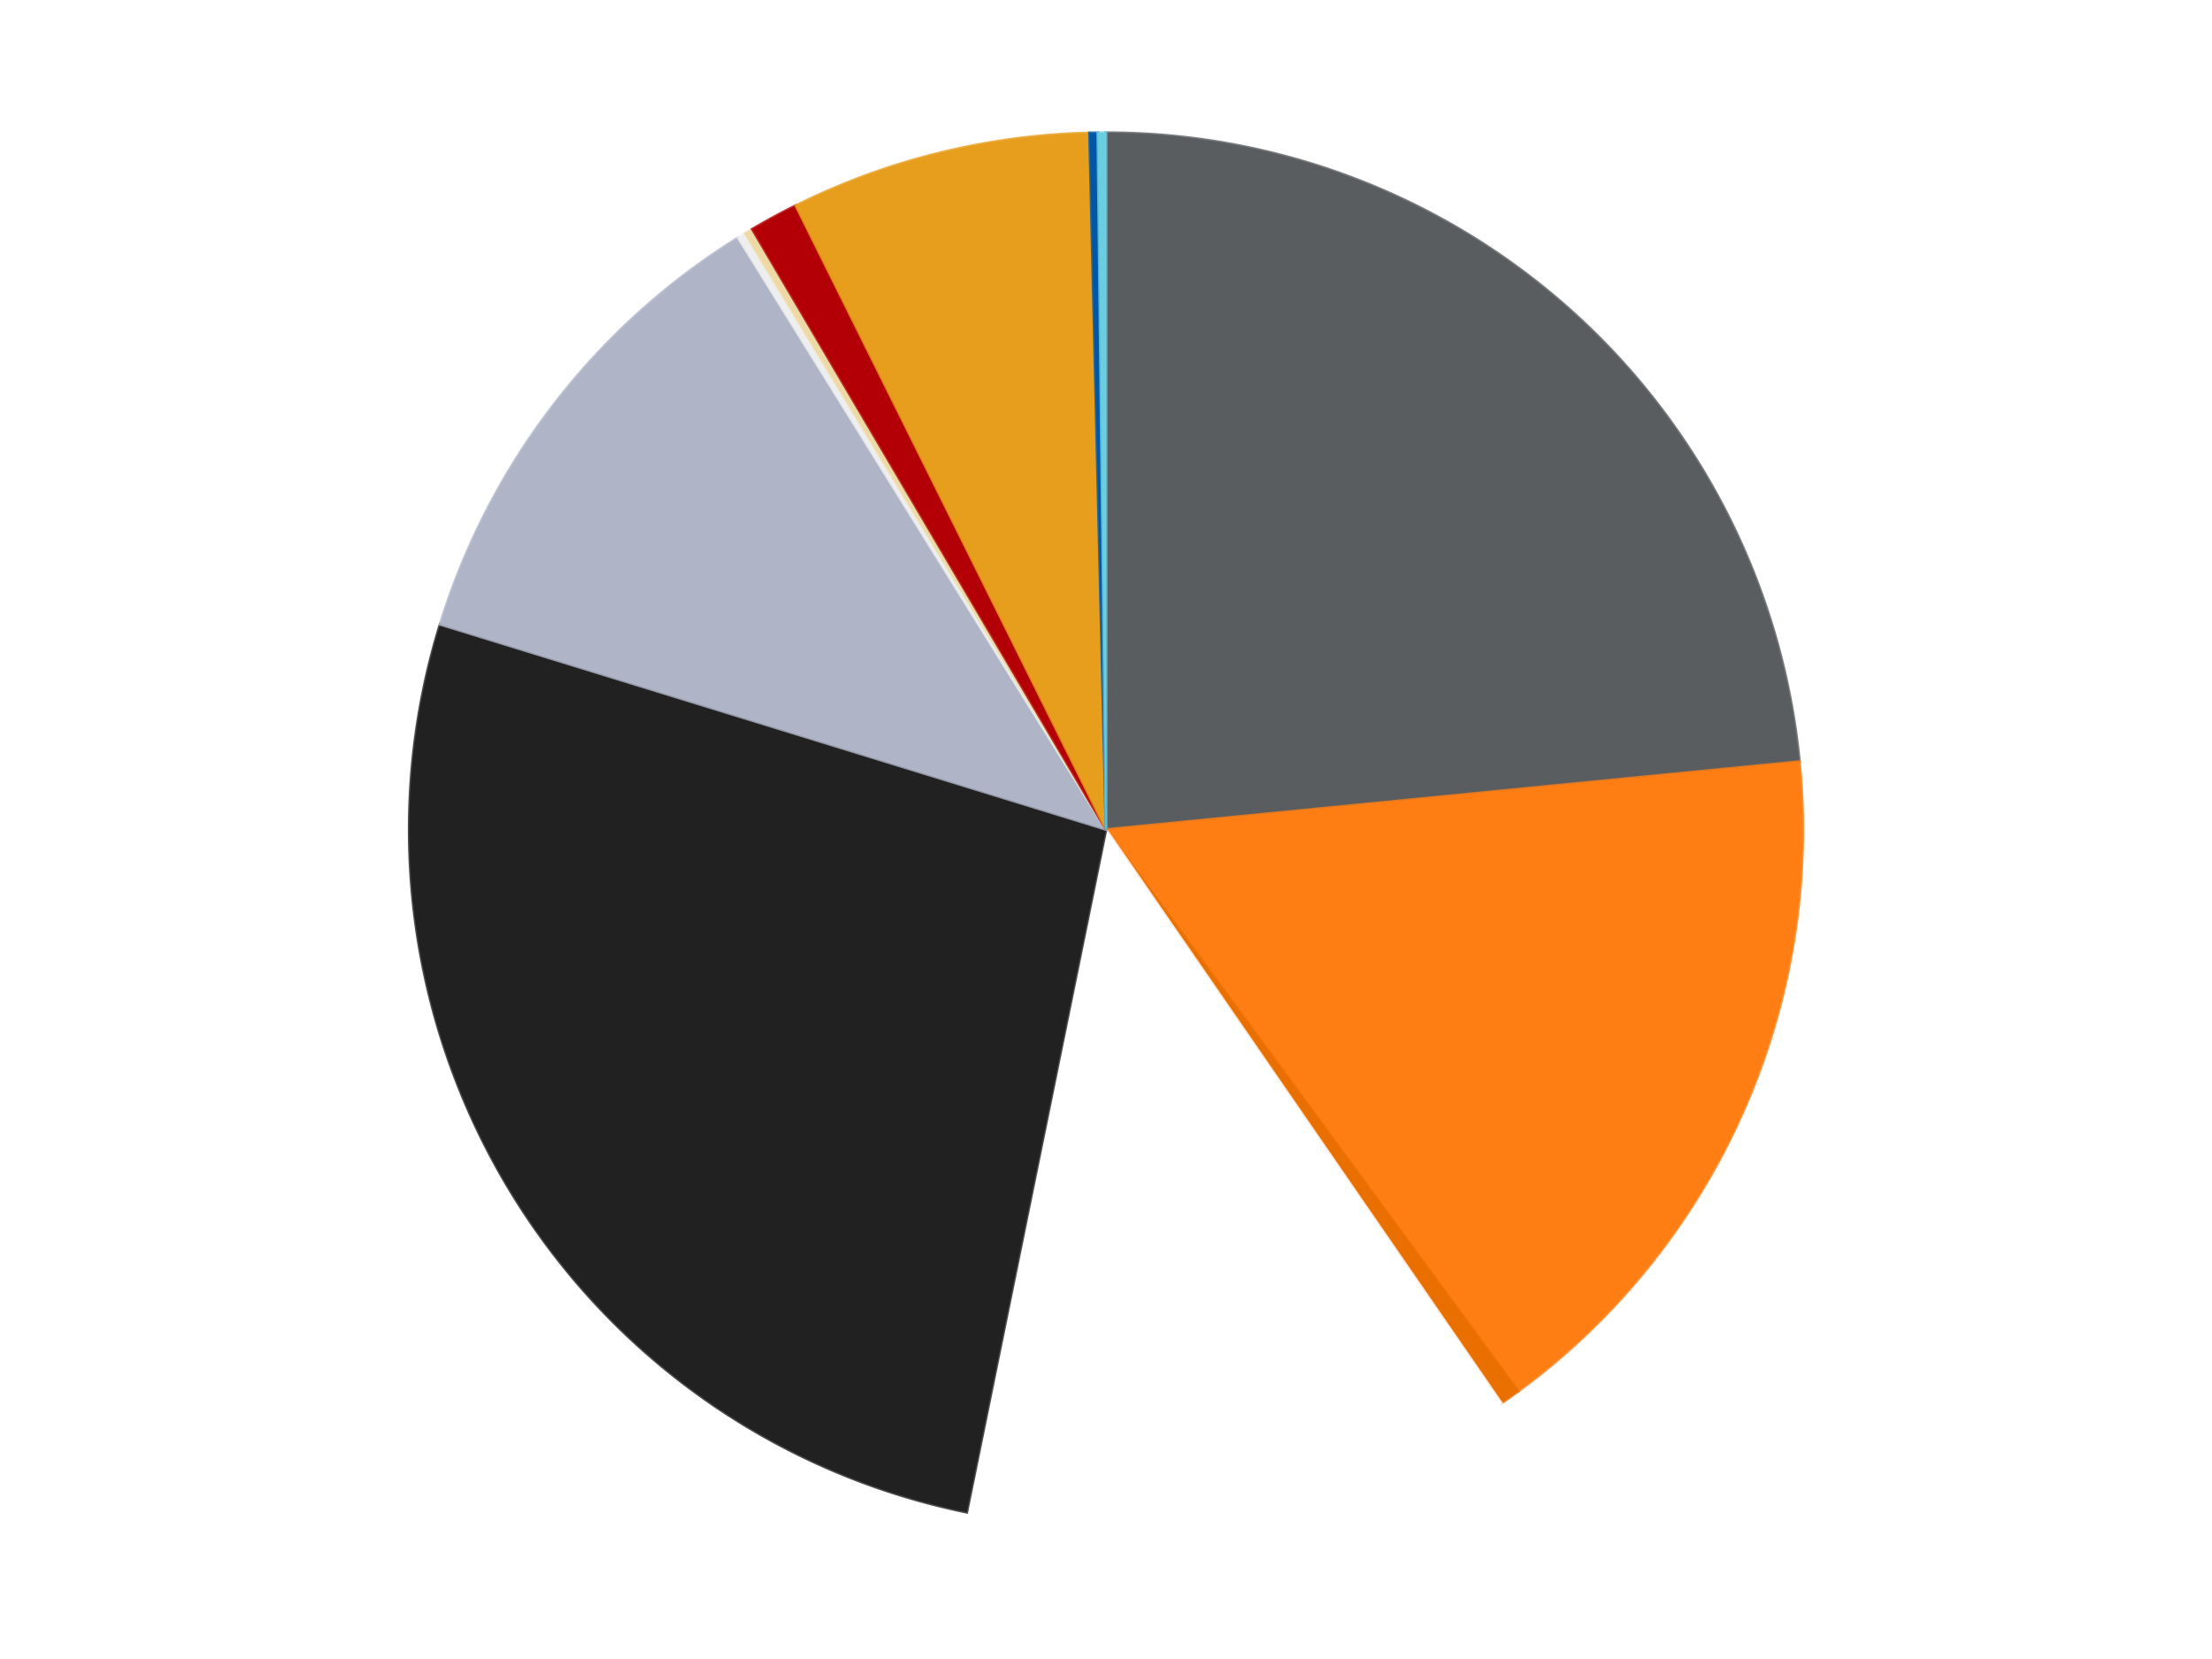
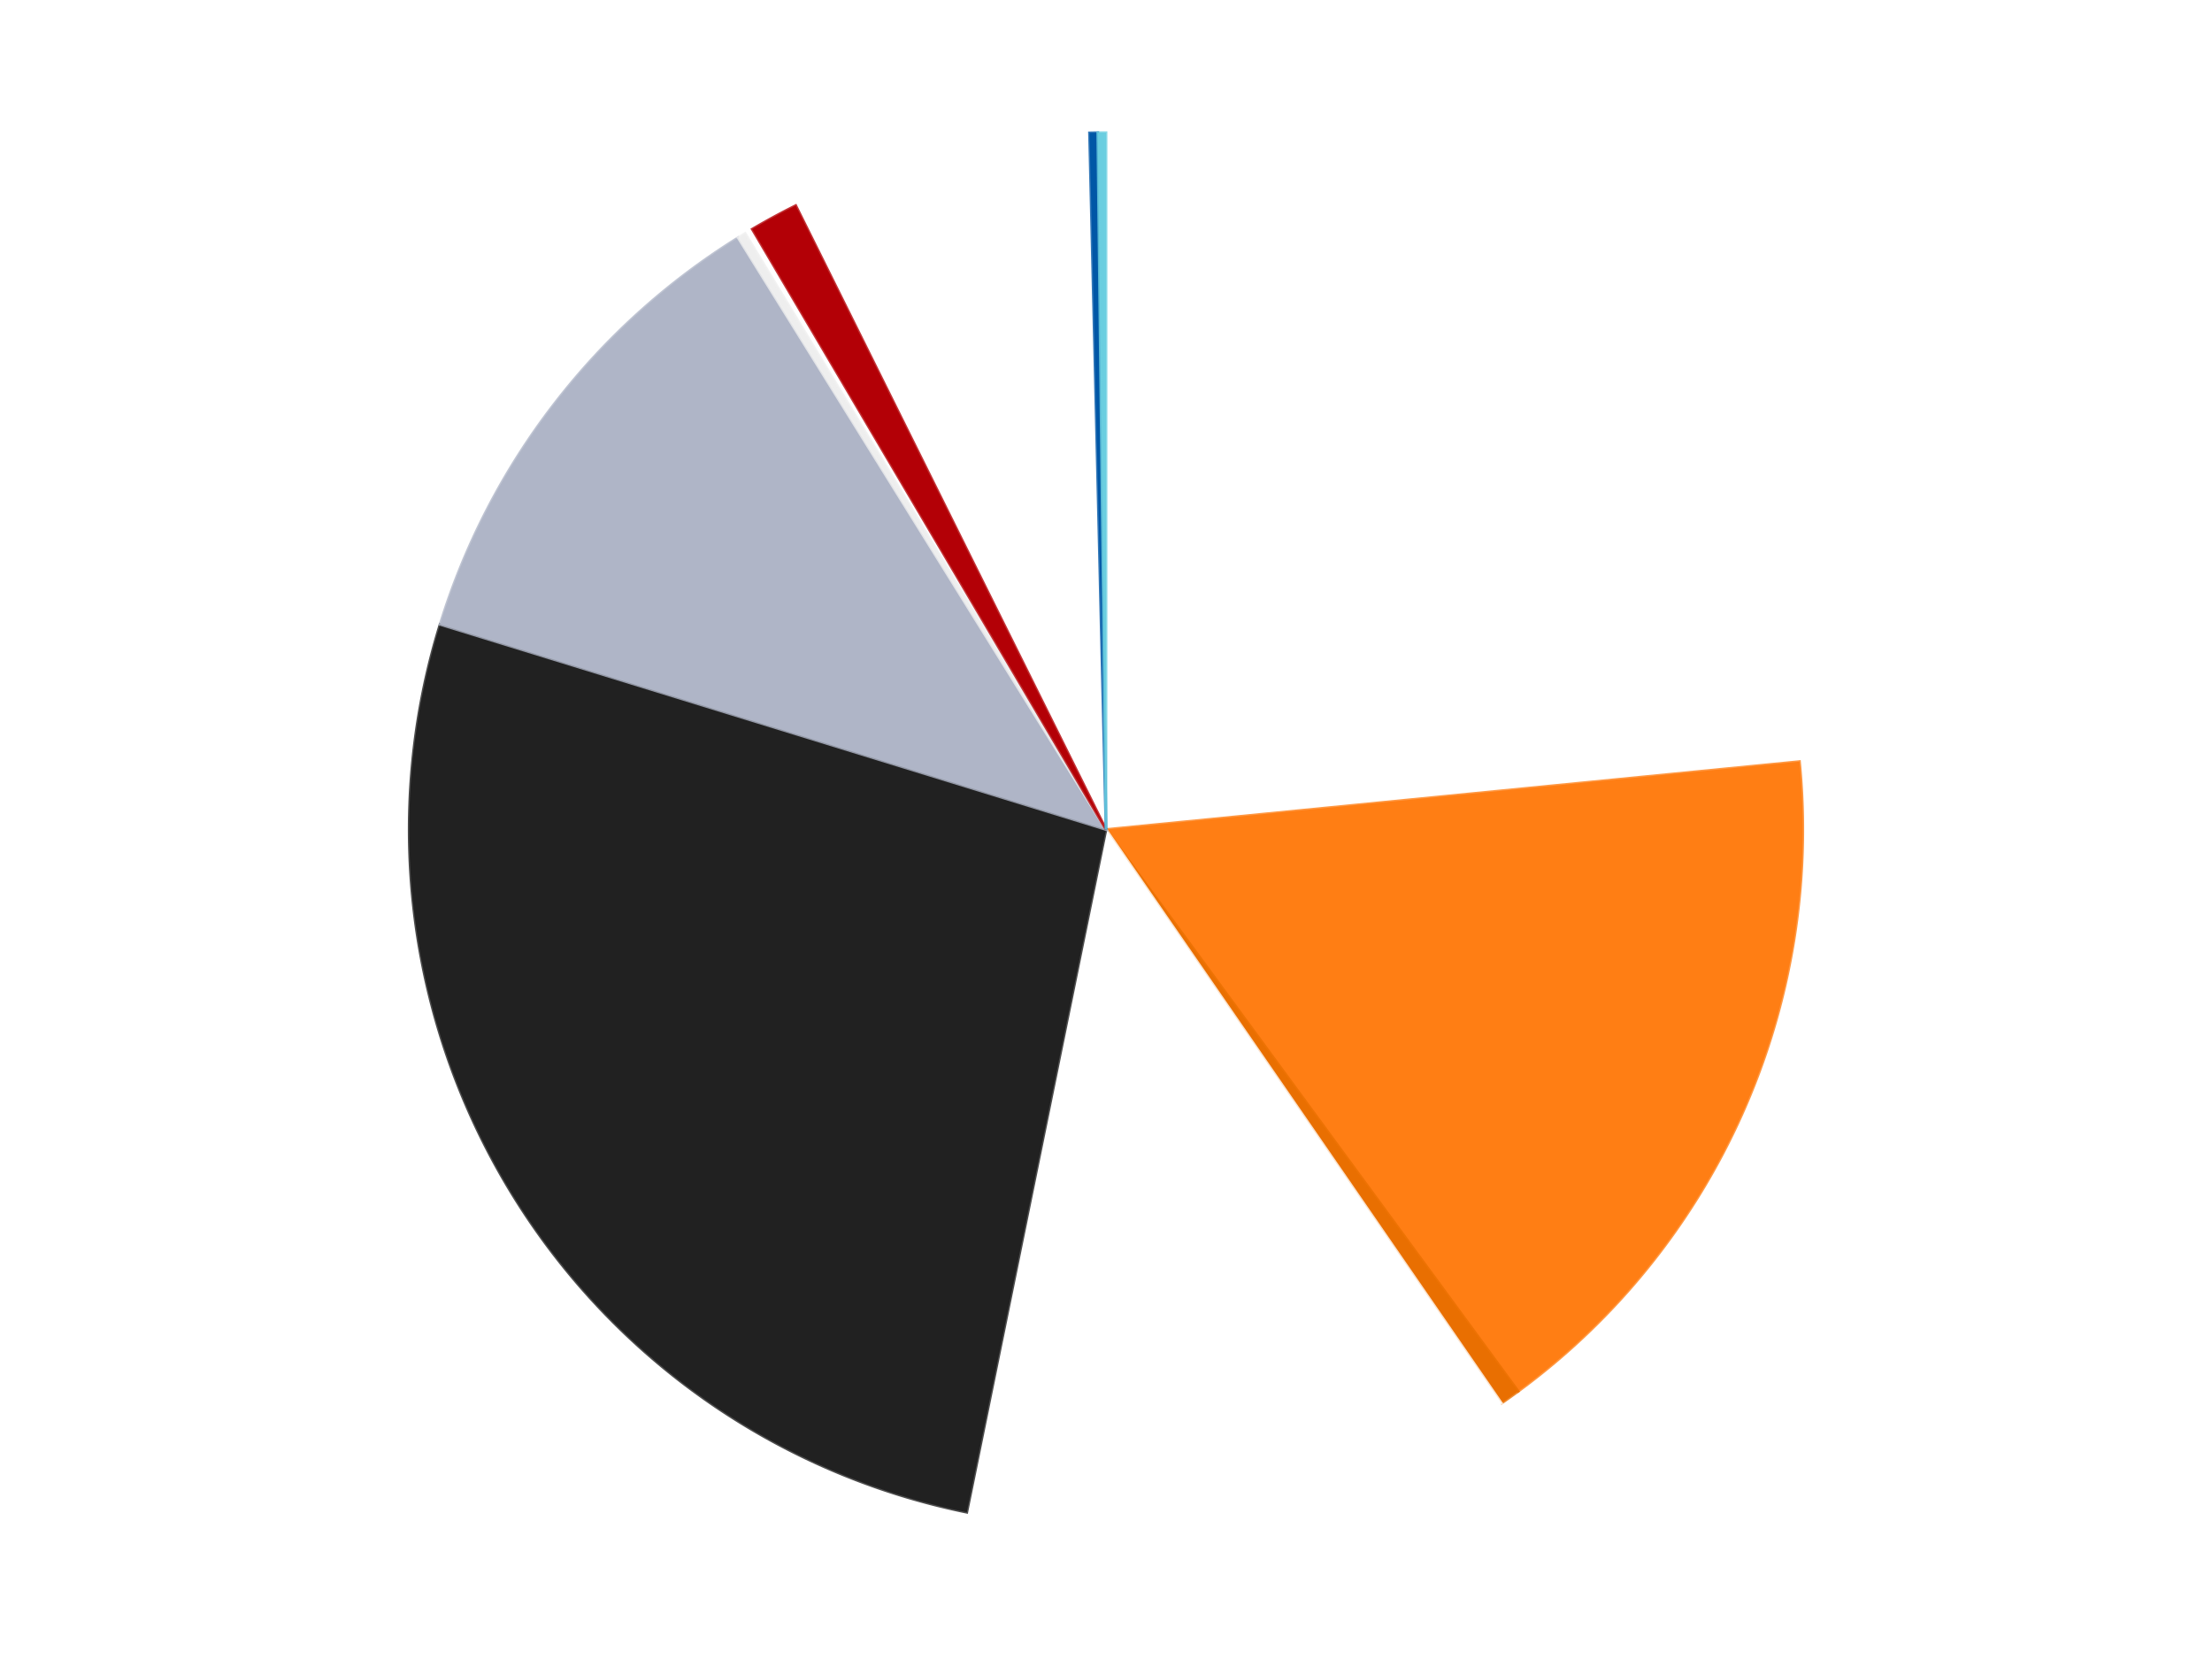
<svg xmlns="http://www.w3.org/2000/svg" xmlns:xlink="http://www.w3.org/1999/xlink" id="chart-a6f0b0d1-84c3-445c-878d-80e6e140ddc9" class="pygal-chart" viewBox="0 0 800 600">
  <defs>
    <style type="text/css">#chart-a6f0b0d1-84c3-445c-878d-80e6e140ddc9{-webkit-user-select:none;-webkit-font-smoothing:antialiased;font-family:Consolas,"Liberation Mono",Menlo,Courier,monospace}#chart-a6f0b0d1-84c3-445c-878d-80e6e140ddc9 .title{font-family:Consolas,"Liberation Mono",Menlo,Courier,monospace;font-size:16px}#chart-a6f0b0d1-84c3-445c-878d-80e6e140ddc9 .legends .legend text{font-family:Consolas,"Liberation Mono",Menlo,Courier,monospace;font-size:14px}#chart-a6f0b0d1-84c3-445c-878d-80e6e140ddc9 .axis text{font-family:Consolas,"Liberation Mono",Menlo,Courier,monospace;font-size:10px}#chart-a6f0b0d1-84c3-445c-878d-80e6e140ddc9 .axis text.major{font-family:Consolas,"Liberation Mono",Menlo,Courier,monospace;font-size:10px}#chart-a6f0b0d1-84c3-445c-878d-80e6e140ddc9 .text-overlay text.value{font-family:Consolas,"Liberation Mono",Menlo,Courier,monospace;font-size:16px}#chart-a6f0b0d1-84c3-445c-878d-80e6e140ddc9 .text-overlay text.label{font-family:Consolas,"Liberation Mono",Menlo,Courier,monospace;font-size:10px}#chart-a6f0b0d1-84c3-445c-878d-80e6e140ddc9 .tooltip{font-family:Consolas,"Liberation Mono",Menlo,Courier,monospace;font-size:14px}#chart-a6f0b0d1-84c3-445c-878d-80e6e140ddc9 text.no_data{font-family:Consolas,"Liberation Mono",Menlo,Courier,monospace;font-size:64px}
#chart-a6f0b0d1-84c3-445c-878d-80e6e140ddc9{background-color:transparent}#chart-a6f0b0d1-84c3-445c-878d-80e6e140ddc9 path,#chart-a6f0b0d1-84c3-445c-878d-80e6e140ddc9 line,#chart-a6f0b0d1-84c3-445c-878d-80e6e140ddc9 rect,#chart-a6f0b0d1-84c3-445c-878d-80e6e140ddc9 circle{-webkit-transition:150ms;-moz-transition:150ms;transition:150ms}#chart-a6f0b0d1-84c3-445c-878d-80e6e140ddc9 .graph &gt; .background{fill:transparent}#chart-a6f0b0d1-84c3-445c-878d-80e6e140ddc9 .plot &gt; .background{fill:transparent}#chart-a6f0b0d1-84c3-445c-878d-80e6e140ddc9 .graph{fill:rgba(0,0,0,.87)}#chart-a6f0b0d1-84c3-445c-878d-80e6e140ddc9 text.no_data{fill:rgba(0,0,0,1)}#chart-a6f0b0d1-84c3-445c-878d-80e6e140ddc9 .title{fill:rgba(0,0,0,1)}#chart-a6f0b0d1-84c3-445c-878d-80e6e140ddc9 .legends .legend text{fill:rgba(0,0,0,.87)}#chart-a6f0b0d1-84c3-445c-878d-80e6e140ddc9 .legends .legend:hover text{fill:rgba(0,0,0,1)}#chart-a6f0b0d1-84c3-445c-878d-80e6e140ddc9 .axis .line{stroke:rgba(0,0,0,1)}#chart-a6f0b0d1-84c3-445c-878d-80e6e140ddc9 .axis .guide.line{stroke:rgba(0,0,0,.54)}#chart-a6f0b0d1-84c3-445c-878d-80e6e140ddc9 .axis .major.line{stroke:rgba(0,0,0,.87)}#chart-a6f0b0d1-84c3-445c-878d-80e6e140ddc9 .axis text.major{fill:rgba(0,0,0,1)}#chart-a6f0b0d1-84c3-445c-878d-80e6e140ddc9 .axis.y .guides:hover .guide.line,#chart-a6f0b0d1-84c3-445c-878d-80e6e140ddc9 .line-graph .axis.x .guides:hover .guide.line,#chart-a6f0b0d1-84c3-445c-878d-80e6e140ddc9 .stackedline-graph .axis.x .guides:hover .guide.line,#chart-a6f0b0d1-84c3-445c-878d-80e6e140ddc9 .xy-graph .axis.x .guides:hover .guide.line{stroke:rgba(0,0,0,1)}#chart-a6f0b0d1-84c3-445c-878d-80e6e140ddc9 .axis .guides:hover text{fill:rgba(0,0,0,1)}#chart-a6f0b0d1-84c3-445c-878d-80e6e140ddc9 .reactive{fill-opacity:1.0;stroke-opacity:.8;stroke-width:1}#chart-a6f0b0d1-84c3-445c-878d-80e6e140ddc9 .ci{stroke:rgba(0,0,0,.87)}#chart-a6f0b0d1-84c3-445c-878d-80e6e140ddc9 .reactive.active,#chart-a6f0b0d1-84c3-445c-878d-80e6e140ddc9 .active .reactive{fill-opacity:0.6;stroke-opacity:.9;stroke-width:4}#chart-a6f0b0d1-84c3-445c-878d-80e6e140ddc9 .ci .reactive.active{stroke-width:1.5}#chart-a6f0b0d1-84c3-445c-878d-80e6e140ddc9 .series text{fill:rgba(0,0,0,1)}#chart-a6f0b0d1-84c3-445c-878d-80e6e140ddc9 .tooltip rect{fill:transparent;stroke:rgba(0,0,0,1);-webkit-transition:opacity 150ms;-moz-transition:opacity 150ms;transition:opacity 150ms}#chart-a6f0b0d1-84c3-445c-878d-80e6e140ddc9 .tooltip .label{fill:rgba(0,0,0,.87)}#chart-a6f0b0d1-84c3-445c-878d-80e6e140ddc9 .tooltip .label{fill:rgba(0,0,0,.87)}#chart-a6f0b0d1-84c3-445c-878d-80e6e140ddc9 .tooltip .legend{font-size:.8em;fill:rgba(0,0,0,.54)}#chart-a6f0b0d1-84c3-445c-878d-80e6e140ddc9 .tooltip .x_label{font-size:.6em;fill:rgba(0,0,0,1)}#chart-a6f0b0d1-84c3-445c-878d-80e6e140ddc9 .tooltip .xlink{font-size:.5em;text-decoration:underline}#chart-a6f0b0d1-84c3-445c-878d-80e6e140ddc9 .tooltip .value{font-size:1.5em}#chart-a6f0b0d1-84c3-445c-878d-80e6e140ddc9 .bound{font-size:.5em}#chart-a6f0b0d1-84c3-445c-878d-80e6e140ddc9 .max-value{font-size:.75em;fill:rgba(0,0,0,.54)}#chart-a6f0b0d1-84c3-445c-878d-80e6e140ddc9 .map-element{fill:transparent;stroke:rgba(0,0,0,.54) !important}#chart-a6f0b0d1-84c3-445c-878d-80e6e140ddc9 .map-element .reactive{fill-opacity:inherit;stroke-opacity:inherit}#chart-a6f0b0d1-84c3-445c-878d-80e6e140ddc9 .color-0,#chart-a6f0b0d1-84c3-445c-878d-80e6e140ddc9 .color-0 a:visited{stroke:#F44336;fill:#F44336}#chart-a6f0b0d1-84c3-445c-878d-80e6e140ddc9 .color-1,#chart-a6f0b0d1-84c3-445c-878d-80e6e140ddc9 .color-1 a:visited{stroke:#3F51B5;fill:#3F51B5}#chart-a6f0b0d1-84c3-445c-878d-80e6e140ddc9 .color-2,#chart-a6f0b0d1-84c3-445c-878d-80e6e140ddc9 .color-2 a:visited{stroke:#009688;fill:#009688}#chart-a6f0b0d1-84c3-445c-878d-80e6e140ddc9 .color-3,#chart-a6f0b0d1-84c3-445c-878d-80e6e140ddc9 .color-3 a:visited{stroke:#FFC107;fill:#FFC107}#chart-a6f0b0d1-84c3-445c-878d-80e6e140ddc9 .color-4,#chart-a6f0b0d1-84c3-445c-878d-80e6e140ddc9 .color-4 a:visited{stroke:#FF5722;fill:#FF5722}#chart-a6f0b0d1-84c3-445c-878d-80e6e140ddc9 .color-5,#chart-a6f0b0d1-84c3-445c-878d-80e6e140ddc9 .color-5 a:visited{stroke:#9C27B0;fill:#9C27B0}#chart-a6f0b0d1-84c3-445c-878d-80e6e140ddc9 .color-6,#chart-a6f0b0d1-84c3-445c-878d-80e6e140ddc9 .color-6 a:visited{stroke:#03A9F4;fill:#03A9F4}#chart-a6f0b0d1-84c3-445c-878d-80e6e140ddc9 .color-7,#chart-a6f0b0d1-84c3-445c-878d-80e6e140ddc9 .color-7 a:visited{stroke:#8BC34A;fill:#8BC34A}#chart-a6f0b0d1-84c3-445c-878d-80e6e140ddc9 .color-8,#chart-a6f0b0d1-84c3-445c-878d-80e6e140ddc9 .color-8 a:visited{stroke:#FF9800;fill:#FF9800}#chart-a6f0b0d1-84c3-445c-878d-80e6e140ddc9 .color-9,#chart-a6f0b0d1-84c3-445c-878d-80e6e140ddc9 .color-9 a:visited{stroke:#E91E63;fill:#E91E63}#chart-a6f0b0d1-84c3-445c-878d-80e6e140ddc9 .color-10,#chart-a6f0b0d1-84c3-445c-878d-80e6e140ddc9 .color-10 a:visited{stroke:#2196F3;fill:#2196F3}#chart-a6f0b0d1-84c3-445c-878d-80e6e140ddc9 .color-11,#chart-a6f0b0d1-84c3-445c-878d-80e6e140ddc9 .color-11 a:visited{stroke:#4CAF50;fill:#4CAF50}#chart-a6f0b0d1-84c3-445c-878d-80e6e140ddc9 .text-overlay .color-0 text{fill:black}#chart-a6f0b0d1-84c3-445c-878d-80e6e140ddc9 .text-overlay .color-1 text{fill:black}#chart-a6f0b0d1-84c3-445c-878d-80e6e140ddc9 .text-overlay .color-2 text{fill:black}#chart-a6f0b0d1-84c3-445c-878d-80e6e140ddc9 .text-overlay .color-3 text{fill:black}#chart-a6f0b0d1-84c3-445c-878d-80e6e140ddc9 .text-overlay .color-4 text{fill:black}#chart-a6f0b0d1-84c3-445c-878d-80e6e140ddc9 .text-overlay .color-5 text{fill:black}#chart-a6f0b0d1-84c3-445c-878d-80e6e140ddc9 .text-overlay .color-6 text{fill:black}#chart-a6f0b0d1-84c3-445c-878d-80e6e140ddc9 .text-overlay .color-7 text{fill:black}#chart-a6f0b0d1-84c3-445c-878d-80e6e140ddc9 .text-overlay .color-8 text{fill:black}#chart-a6f0b0d1-84c3-445c-878d-80e6e140ddc9 .text-overlay .color-9 text{fill:black}#chart-a6f0b0d1-84c3-445c-878d-80e6e140ddc9 .text-overlay .color-10 text{fill:black}#chart-a6f0b0d1-84c3-445c-878d-80e6e140ddc9 .text-overlay .color-11 text{fill:black}
#chart-a6f0b0d1-84c3-445c-878d-80e6e140ddc9 text.no_data{text-anchor:middle}#chart-a6f0b0d1-84c3-445c-878d-80e6e140ddc9 .guide.line{fill:none}#chart-a6f0b0d1-84c3-445c-878d-80e6e140ddc9 .centered{text-anchor:middle}#chart-a6f0b0d1-84c3-445c-878d-80e6e140ddc9 .title{text-anchor:middle}#chart-a6f0b0d1-84c3-445c-878d-80e6e140ddc9 .legends .legend text{fill-opacity:1}#chart-a6f0b0d1-84c3-445c-878d-80e6e140ddc9 .axis.x text{text-anchor:middle}#chart-a6f0b0d1-84c3-445c-878d-80e6e140ddc9 .axis.x:not(.web) text[transform]{text-anchor:start}#chart-a6f0b0d1-84c3-445c-878d-80e6e140ddc9 .axis.x:not(.web) text[transform].backwards{text-anchor:end}#chart-a6f0b0d1-84c3-445c-878d-80e6e140ddc9 .axis.y text{text-anchor:end}#chart-a6f0b0d1-84c3-445c-878d-80e6e140ddc9 .axis.y text[transform].backwards{text-anchor:start}#chart-a6f0b0d1-84c3-445c-878d-80e6e140ddc9 .axis.y2 text{text-anchor:start}#chart-a6f0b0d1-84c3-445c-878d-80e6e140ddc9 .axis.y2 text[transform].backwards{text-anchor:end}#chart-a6f0b0d1-84c3-445c-878d-80e6e140ddc9 .axis .guide.line{stroke-dasharray:4,4;stroke:black}#chart-a6f0b0d1-84c3-445c-878d-80e6e140ddc9 .axis .major.guide.line{stroke-dasharray:6,6;stroke:black}#chart-a6f0b0d1-84c3-445c-878d-80e6e140ddc9 .horizontal .axis.y .guide.line,#chart-a6f0b0d1-84c3-445c-878d-80e6e140ddc9 .horizontal .axis.y2 .guide.line,#chart-a6f0b0d1-84c3-445c-878d-80e6e140ddc9 .vertical .axis.x .guide.line{opacity:0}#chart-a6f0b0d1-84c3-445c-878d-80e6e140ddc9 .horizontal .axis.always_show .guide.line,#chart-a6f0b0d1-84c3-445c-878d-80e6e140ddc9 .vertical .axis.always_show .guide.line{opacity:1 !important}#chart-a6f0b0d1-84c3-445c-878d-80e6e140ddc9 .axis.y .guides:hover .guide.line,#chart-a6f0b0d1-84c3-445c-878d-80e6e140ddc9 .axis.y2 .guides:hover .guide.line,#chart-a6f0b0d1-84c3-445c-878d-80e6e140ddc9 .axis.x .guides:hover .guide.line{opacity:1}#chart-a6f0b0d1-84c3-445c-878d-80e6e140ddc9 .axis .guides:hover text{opacity:1}#chart-a6f0b0d1-84c3-445c-878d-80e6e140ddc9 .nofill{fill:none}#chart-a6f0b0d1-84c3-445c-878d-80e6e140ddc9 .subtle-fill{fill-opacity:.2}#chart-a6f0b0d1-84c3-445c-878d-80e6e140ddc9 .dot{stroke-width:1px;fill-opacity:1;stroke-opacity:1}#chart-a6f0b0d1-84c3-445c-878d-80e6e140ddc9 .dot.active{stroke-width:5px}#chart-a6f0b0d1-84c3-445c-878d-80e6e140ddc9 .dot.negative{fill:transparent}#chart-a6f0b0d1-84c3-445c-878d-80e6e140ddc9 text,#chart-a6f0b0d1-84c3-445c-878d-80e6e140ddc9 tspan{stroke:none !important}#chart-a6f0b0d1-84c3-445c-878d-80e6e140ddc9 .series text.active{opacity:1}#chart-a6f0b0d1-84c3-445c-878d-80e6e140ddc9 .tooltip rect{fill-opacity:.95;stroke-width:.5}#chart-a6f0b0d1-84c3-445c-878d-80e6e140ddc9 .tooltip text{fill-opacity:1}#chart-a6f0b0d1-84c3-445c-878d-80e6e140ddc9 .showable{visibility:hidden}#chart-a6f0b0d1-84c3-445c-878d-80e6e140ddc9 .showable.shown{visibility:visible}#chart-a6f0b0d1-84c3-445c-878d-80e6e140ddc9 .gauge-background{fill:rgba(229,229,229,1);stroke:none}#chart-a6f0b0d1-84c3-445c-878d-80e6e140ddc9 .bg-lines{stroke:transparent;stroke-width:2px}</style>
    <script type="text/javascript">window.pygal = window.pygal || {};window.pygal.config = window.pygal.config || {};window.pygal.config['a6f0b0d1-84c3-445c-878d-80e6e140ddc9'] = {"allow_interruptions": false, "box_mode": "extremes", "classes": ["pygal-chart"], "css": ["file://style.css", "file://graph.css"], "defs": [], "disable_xml_declaration": false, "dots_size": 2.5, "dynamic_print_values": false, "explicit_size": false, "fill": false, "force_uri_protocol": "https", "formatter": null, "half_pie": false, "height": 600, "include_x_axis": false, "inner_radius": 0, "interpolate": null, "interpolation_parameters": {}, "interpolation_precision": 250, "inverse_y_axis": false, "js": ["//kozea.github.io/pygal.js/2.0.x/pygal-tooltips.min.js"], "legend_at_bottom": false, "legend_at_bottom_columns": null, "legend_box_size": 12, "logarithmic": false, "margin": 20, "margin_bottom": null, "margin_left": null, "margin_right": null, "margin_top": null, "max_scale": 16, "min_scale": 4, "missing_value_fill_truncation": "x", "no_data_text": "No data", "no_prefix": false, "order_min": null, "pretty_print": false, "print_labels": false, "print_values": false, "print_values_position": "center", "print_zeroes": true, "range": null, "rounded_bars": null, "secondary_range": null, "show_dots": true, "show_legend": false, "show_minor_x_labels": true, "show_minor_y_labels": true, "show_only_major_dots": false, "show_x_guides": false, "show_x_labels": true, "show_y_guides": true, "show_y_labels": true, "spacing": 10, "stack_from_top": false, "strict": false, "stroke": true, "stroke_style": null, "style": {"background": "transparent", "ci_colors": [], "colors": ["#F44336", "#3F51B5", "#009688", "#FFC107", "#FF5722", "#9C27B0", "#03A9F4", "#8BC34A", "#FF9800", "#E91E63", "#2196F3", "#4CAF50", "#FFEB3B", "#673AB7", "#00BCD4", "#CDDC39", "#9E9E9E", "#607D8B"], "dot_opacity": "1", "font_family": "Consolas, \"Liberation Mono\", Menlo, Courier, monospace", "foreground": "rgba(0, 0, 0, .87)", "foreground_strong": "rgba(0, 0, 0, 1)", "foreground_subtle": "rgba(0, 0, 0, .54)", "guide_stroke_color": "black", "guide_stroke_dasharray": "4,4", "label_font_family": "Consolas, \"Liberation Mono\", Menlo, Courier, monospace", "label_font_size": 10, "legend_font_family": "Consolas, \"Liberation Mono\", Menlo, Courier, monospace", "legend_font_size": 14, "major_guide_stroke_color": "black", "major_guide_stroke_dasharray": "6,6", "major_label_font_family": "Consolas, \"Liberation Mono\", Menlo, Courier, monospace", "major_label_font_size": 10, "no_data_font_family": "Consolas, \"Liberation Mono\", Menlo, Courier, monospace", "no_data_font_size": 64, "opacity": "1.0", "opacity_hover": "0.6", "plot_background": "transparent", "stroke_opacity": ".8", "stroke_opacity_hover": ".9", "stroke_width": "1", "stroke_width_hover": "4", "title_font_family": "Consolas, \"Liberation Mono\", Menlo, Courier, monospace", "title_font_size": 16, "tooltip_font_family": "Consolas, \"Liberation Mono\", Menlo, Courier, monospace", "tooltip_font_size": 14, "transition": "150ms", "value_background": "rgba(229, 229, 229, 1)", "value_colors": [], "value_font_family": "Consolas, \"Liberation Mono\", Menlo, Courier, monospace", "value_font_size": 16, "value_label_font_family": "Consolas, \"Liberation Mono\", Menlo, Courier, monospace", "value_label_font_size": 10}, "title": null, "tooltip_border_radius": 0, "tooltip_fancy_mode": true, "truncate_label": null, "truncate_legend": null, "width": 800, "x_label_rotation": 0, "x_labels": null, "x_labels_major": null, "x_labels_major_count": null, "x_labels_major_every": null, "x_title": null, "xrange": null, "y_label_rotation": 0, "y_labels": null, "y_labels_major": null, "y_labels_major_count": null, "y_labels_major_every": null, "y_title": null, "zero": 0, "legends": ["Dark Bluish Gray", "Orange", "Trans-Orange", "White", "Black", "Light Bluish Gray", "Trans-Clear", "Tan", "Red", "Pearl Gold", "Blue", "Medium Azure"]}</script>
    <script type="text/javascript" xlink:href="https://kozea.github.io/pygal.js/2.0.x/pygal-tooltips.min.js" />
  </defs>
  <title>Pygal</title>
  <g class="graph pie-graph vertical">
    <rect x="0" y="0" width="800" height="600" class="background" />
    <g transform="translate(20, 20)" class="plot">
      <rect x="0" y="0" width="760" height="560" class="background" />
      <g class="series serie-0 color-0">
        <g class="slices">
          <g class="slice" style="fill: #595D60; stroke: #595D60">
-             <path d="M380 28 A252 252 0 0 1 630.8 255.439 L380 280 A0 0 0 0 0 380 280 z" class="slice reactive tooltip-trigger" />
            <desc class="value">249</desc>
            <desc class="x centered">464.64231652823986</desc>
            <desc class="y centered">186.6636284574269</desc>
          </g>
        </g>
      </g>
      <g class="series serie-1 color-1">
        <g class="slices">
          <g class="slice" style="fill: #FF7E14; stroke: #FF7E14">
            <path d="M630.8 255.439 A252 252 0 0 1 529.085 483.169 L380 280 A0 0 0 0 0 380 280 z" class="slice reactive tooltip-trigger" />
            <desc class="value">175</desc>
            <desc class="x centered">495.04600569824066</desc>
            <desc class="y centered">331.3849839241035</desc>
          </g>
        </g>
      </g>
      <g class="series serie-2 color-2">
        <g class="slices">
          <g class="slice" style="fill: #E96F01; stroke: #E96F01">
            <path d="M529.085 483.169 A252 252 0 0 1 523.011 487.49 L380 280 A0 0 0 0 0 380 280 z" class="slice reactive tooltip-trigger" />
            <desc class="value">5</desc>
            <desc class="x centered">453.03195676814585</desc>
            <desc class="y centered">382.6758651807506</desc>
          </g>
        </g>
      </g>
      <g class="series serie-3 color-3">
        <g class="slices">
          <g class="slice" style="fill: #FFFFFF; stroke: #FFFFFF">
            <path d="M523.011 487.49 A252 252 0 0 1 329.65 526.919 L380 280 A0 0 0 0 0 380 280 z" class="slice reactive tooltip-trigger" />
            <desc class="value">136</desc>
            <desc class="x centered">405.1751445577705</desc>
            <desc class="y centered">403.4593540259115</desc>
          </g>
        </g>
      </g>
      <g class="series serie-4 color-4">
        <g class="slices">
          <g class="slice" style="fill: #212121; stroke: #212121">
            <path d="M329.65 526.919 A252 252 0 0 1 139.164 205.823 L380 280 A0 0 0 0 0 380 280 z" class="slice reactive tooltip-trigger" />
            <desc class="value">282</desc>
            <desc class="x centered">271.63388339625743</desc>
            <desc class="y centered">344.2867386964378</desc>
          </g>
        </g>
      </g>
      <g class="series serie-5 color-5">
        <g class="slices">
          <g class="slice" style="fill: #AFB5C7; stroke: #AFB5C7">
-             <path d="M139.164 205.823 A252 252 0 0 1 246.966 65.976 L380 280 A0 0 0 0 0 380 280 z" class="slice reactive tooltip-trigger" />
+             <path d="M139.164 205.823 A252 252 0 0 1 246.966 65.976 A0 0 0 0 0 380 280 z" class="slice reactive tooltip-trigger" />
            <desc class="value">121</desc>
            <desc class="x centered">280.2079033529003</desc>
            <desc class="y centered">203.07446817359067</desc>
          </g>
        </g>
      </g>
      <g class="series serie-6 color-6">
        <g class="slices">
          <g class="slice" style="fill: #EEEEEE; stroke: #EEEEEE">
            <path d="M246.966 65.976 A252 252 0 0 1 249.508 64.417 L380 280 A0 0 0 0 0 380 280 z" class="slice reactive tooltip-trigger" />
            <desc class="value">2</desc>
            <desc class="x centered">314.11751647300775</desc>
            <desc class="y centered">172.596562604749</desc>
          </g>
        </g>
      </g>
      <g class="series serie-7 color-7">
        <g class="slices">
          <g class="slice" style="fill: #EED9A4; stroke: #EED9A4">
-             <path d="M249.508 64.417 A252 252 0 0 1 252.068 62.888 L380 280 A0 0 0 0 0 380 280 z" class="slice reactive tooltip-trigger" />
            <desc class="value">2</desc>
            <desc class="x centered">315.39297601362705</desc>
            <desc class="y centered">171.82452934410577</desc>
          </g>
        </g>
      </g>
      <g class="series serie-8 color-8">
        <g class="slices">
          <g class="slice" style="fill: #B30006; stroke: #B30006">
            <path d="M252.068 62.888 A252 252 0 0 1 267.792 54.36 L380 280 A0 0 0 0 0 380 280 z" class="slice reactive tooltip-trigger" />
            <desc class="value">12</desc>
            <desc class="x centered">319.9271365254372</desc>
            <desc class="y centered">169.24237690358945</desc>
          </g>
        </g>
      </g>
      <g class="series serie-9 color-9">
        <g class="slices">
          <g class="slice" style="fill: #E79E1D; stroke: #E79E1D">
-             <path d="M267.792 54.36 A252 252 0 0 1 374.037 28.071 L380 280 A0 0 0 0 0 380 280 z" class="slice reactive tooltip-trigger" />
            <desc class="value">74</desc>
            <desc class="x centered">349.73488482557775</desc>
            <desc class="y centered">157.68882796948208</desc>
          </g>
        </g>
      </g>
      <g class="series serie-10 color-10">
        <g class="slices">
          <g class="slice" style="fill: #0057A6; stroke: #0057A6">
            <path d="M374.037 28.071 A252 252 0 0 1 377.018 28.018 L380 280 A0 0 0 0 0 380 280 z" class="slice reactive tooltip-trigger" />
            <desc class="value">2</desc>
            <desc class="x centered">377.7637294293622</desc>
            <desc class="y centered">154.01984642835643</desc>
          </g>
        </g>
      </g>
      <g class="series serie-11 color-11">
        <g class="slices">
          <g class="slice" style="fill: #6ACEE0; stroke: #6ACEE0">
            <path d="M377.018 28.018 A252 252 0 0 1 380 28 L380 280 A0 0 0 0 0 380 280 z" class="slice reactive tooltip-trigger" />
            <desc class="value">2</desc>
            <desc class="x centered">379.25454168538806</desc>
            <desc class="y centered">154.00220521016576</desc>
          </g>
        </g>
      </g>
    </g>
    <g class="titles" />
    <g transform="translate(20, 20)" class="plot overlay">
      <g class="series serie-0 color-0" />
      <g class="series serie-1 color-1" />
      <g class="series serie-2 color-2" />
      <g class="series serie-3 color-3" />
      <g class="series serie-4 color-4" />
      <g class="series serie-5 color-5" />
      <g class="series serie-6 color-6" />
      <g class="series serie-7 color-7" />
      <g class="series serie-8 color-8" />
      <g class="series serie-9 color-9" />
      <g class="series serie-10 color-10" />
      <g class="series serie-11 color-11" />
    </g>
    <g transform="translate(20, 20)" class="plot text-overlay">
      <g class="series serie-0 color-0" />
      <g class="series serie-1 color-1" />
      <g class="series serie-2 color-2" />
      <g class="series serie-3 color-3" />
      <g class="series serie-4 color-4" />
      <g class="series serie-5 color-5" />
      <g class="series serie-6 color-6" />
      <g class="series serie-7 color-7" />
      <g class="series serie-8 color-8" />
      <g class="series serie-9 color-9" />
      <g class="series serie-10 color-10" />
      <g class="series serie-11 color-11" />
    </g>
    <g transform="translate(20, 20)" class="plot tooltip-overlay">
      <g transform="translate(0 0)" style="opacity: 0" class="tooltip">
-         <rect rx="0" ry="0" width="0" height="0" class="tooltip-box" />
        <g class="text" />
      </g>
    </g>
  </g>
</svg>